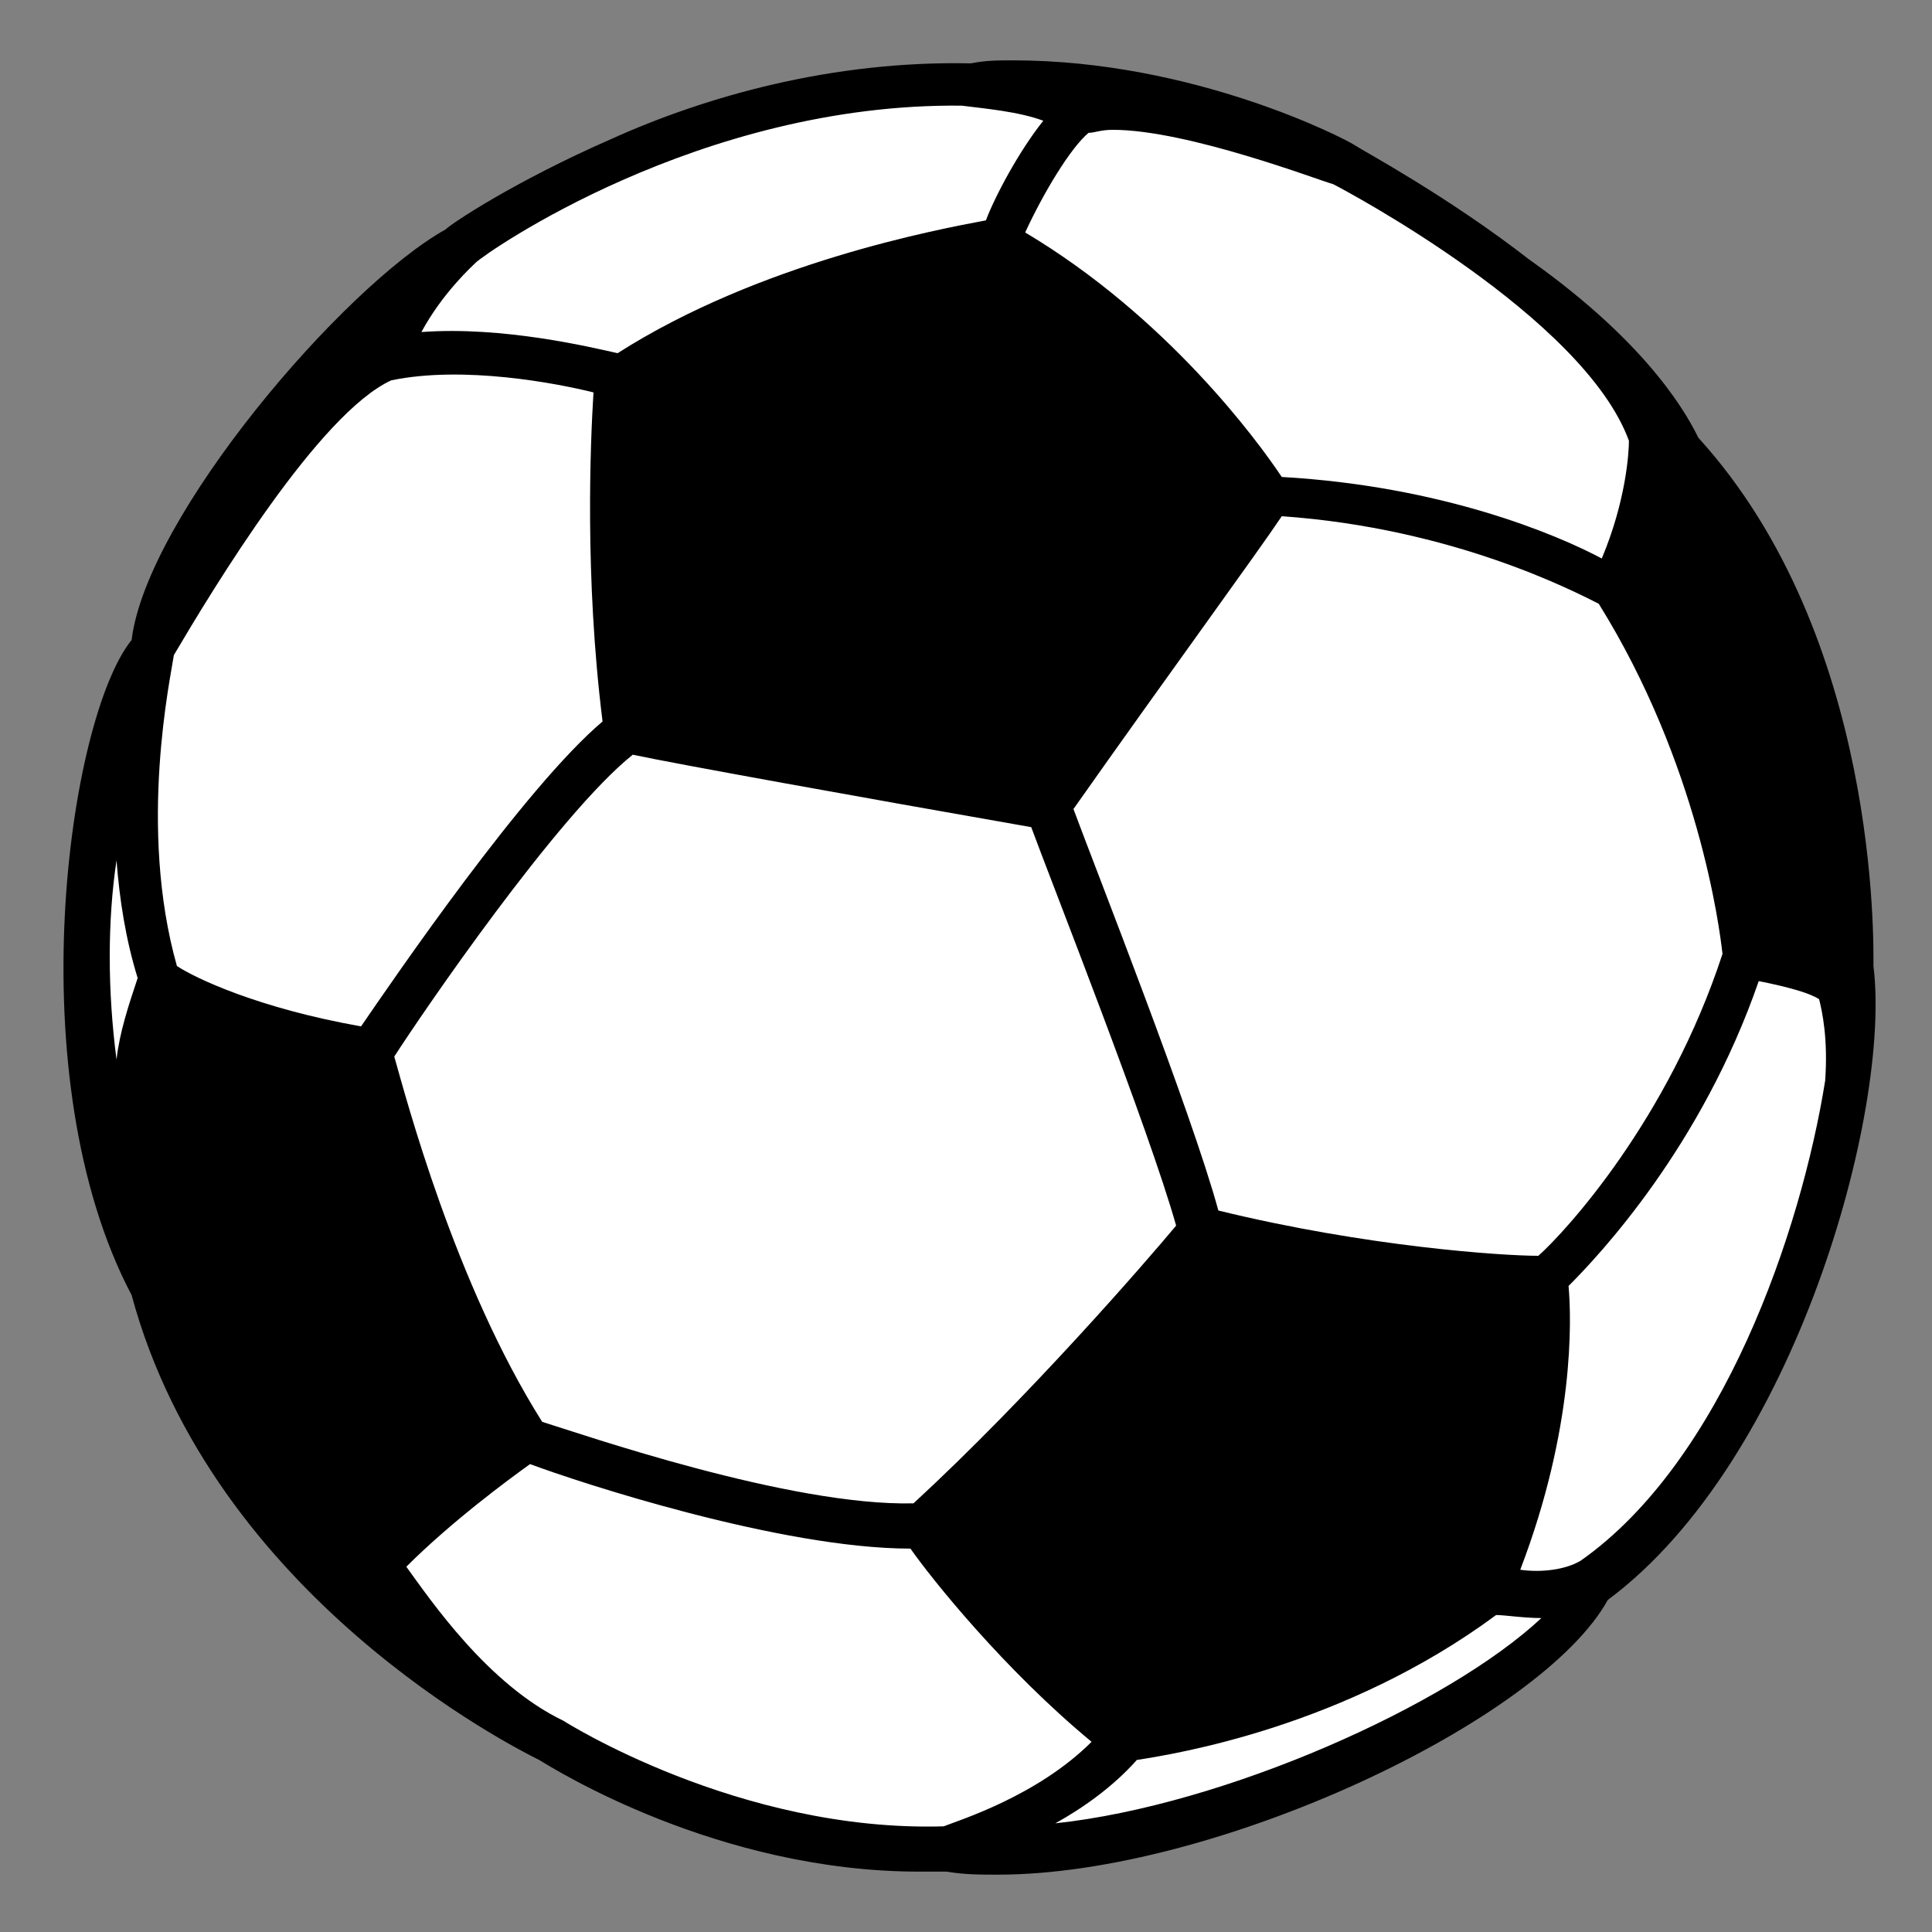
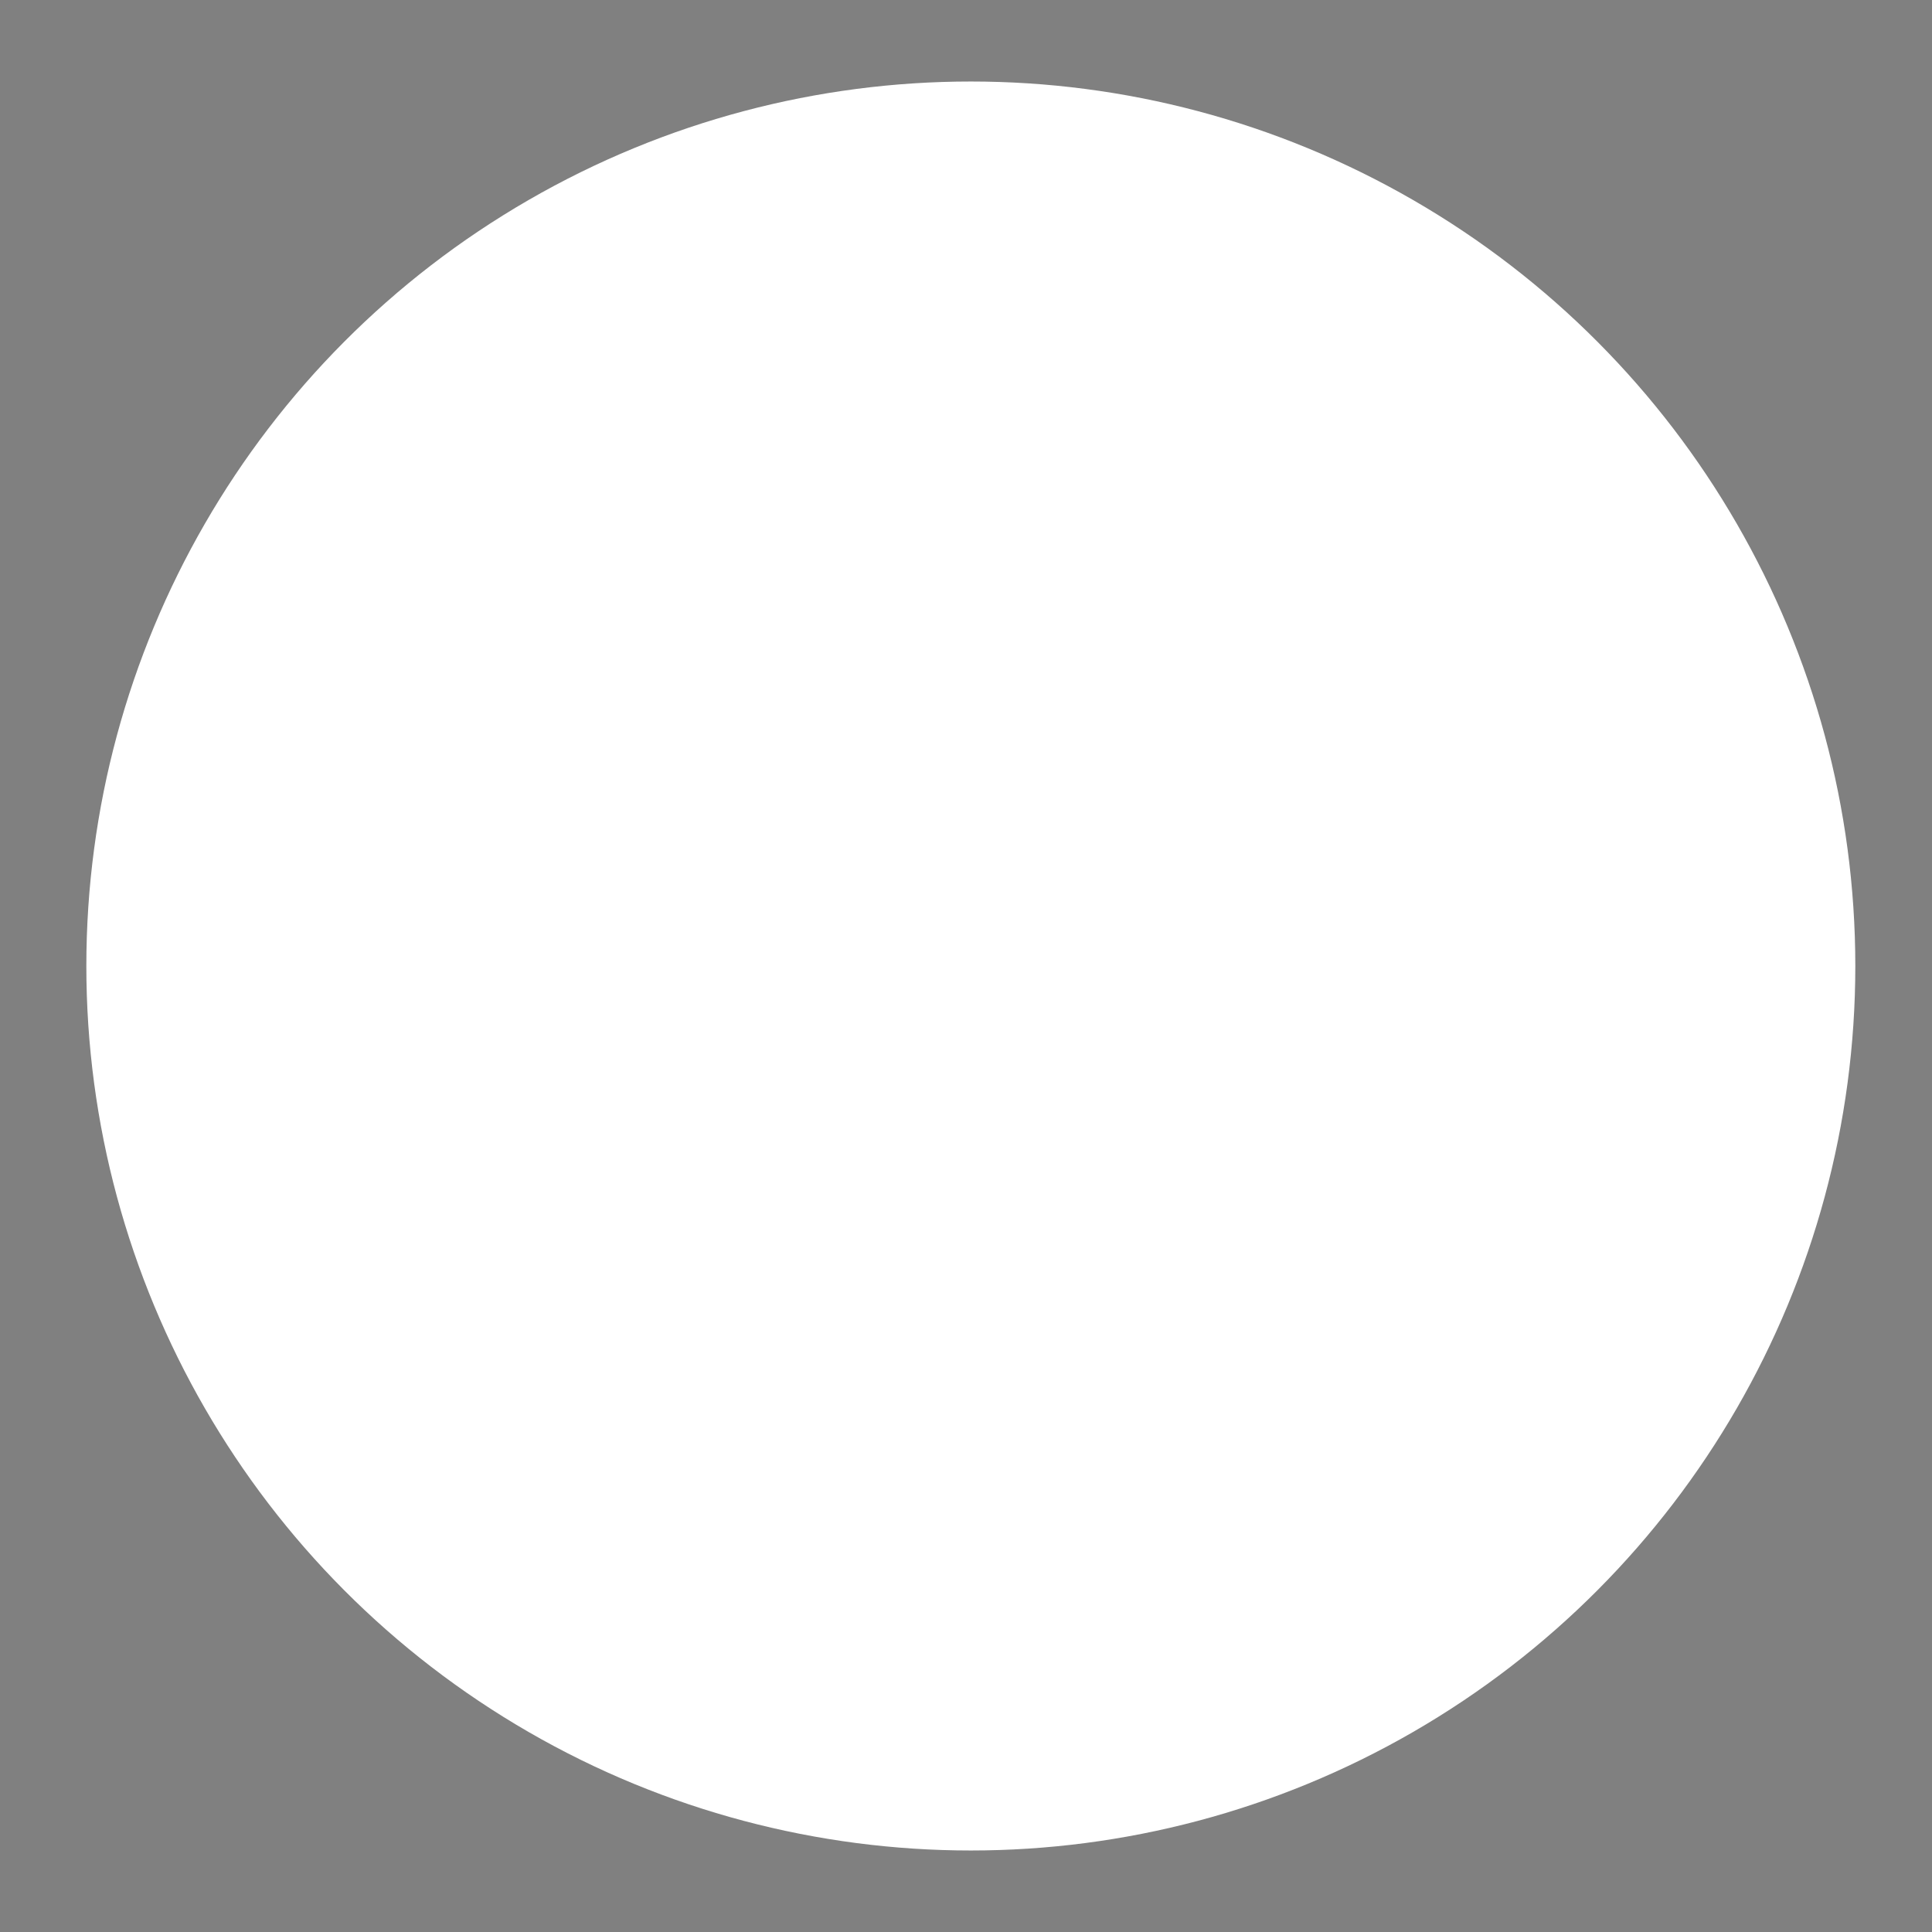
<svg xmlns="http://www.w3.org/2000/svg" version="1.1" id="Layer_1" x="0px" y="0px" width="100px" height="100px" viewBox="0 0 100 100" enable-background="new 0 0 100 100" xml:space="preserve">
  <rect x="0" y="0" width="100" height="100" fill="#808080" stroke="none" />
  <ellipse fill="#FFFFFF" cx="50.25" cy="50" rx="45.781" ry="45.781" />
-   <path d="M96.969,50c0-1.094,0.313-17.031-9.063-27.344c-0.469-0.938-2.344-4.688-8.75-9.219c-4.219-3.281-8.594-5.625-9.063-5.938  l0,0c-0.469-0.313-8.281-4.375-17.656-4.375c-0.781,0-1.406,0-2.188,0.156C43.063,3.125,36.5,5,31.656,7.188  c-5,2.188-8.281,4.375-8.594,4.688c-5.313,2.969-15.469,14.844-16.25,21.25c-3.281,4.063-5.938,22.656,0,33.906  c4.219,15.625,19.844,23.438,21.094,24.063c0.781,0.469,9.219,5.781,19.688,5.781c0.469,0,0.938,0,1.406,0  c0.938,0.156,1.719,0.156,2.656,0.156c11.25,0,28.125-7.969,31.563-14.219C92.906,75.625,97.906,57.5,96.969,50 M28.063,73.594  c-4.531-7.188-7.031-16.719-7.656-18.906c1.406-2.188,8.438-12.5,12.344-15.625c2.188,0.469,11.719,2.188,20.625,3.75  c1.094,2.969,6.094,15.625,7.5,20.625c-1.563,1.875-7.656,8.906-13.594,14.375C40.875,77.969,30.094,74.219,28.063,73.594   M84.313,22.813c0,0.625-0.156,3.125-1.406,6.094c-2.344-1.25-8.281-3.75-16.563-4.219c-1.25-1.875-5.938-8.281-13.281-12.656  C54,10,55.406,7.656,56.344,6.875c0.313,0,0.625-0.156,1.25-0.156C61.5,6.719,68.375,9.375,69,9.531  C69.625,9.844,81.969,16.406,84.313,22.813 M18.688,53.125c-5.313-0.938-8.594-2.5-9.531-3.125C7.125,42.813,8.844,35,9,33.906  c2.031-3.438,7.5-12.5,11.25-14.219c3.75-0.781,8.594,0.156,10.469,0.625c-0.156,2.5-0.469,9.531,0.469,17.031  C27.125,40.781,20.406,50.625,18.688,53.125 M49.781,5.469C51.031,5.625,52.75,5.781,54,6.25c-1.25,1.563-2.5,3.906-2.969,5.156  c-2.5,0.469-11.719,2.188-19.063,6.875c-1.406-0.313-5.938-1.406-10.156-1.094c1.094-2.031,2.656-3.438,2.813-3.594  C25.094,13.125,36.188,5.313,49.781,5.469 M79.625,65c-1.875,0-8.906-0.469-16.563-2.344c-1.406-5.156-6.406-17.813-7.5-20.781  C60.406,35,65.094,28.594,66.344,26.719C75.25,27.344,81.5,30.625,82.75,31.25c5.156,8.281,6.25,16.719,6.406,18.125  C86.344,57.969,81.031,63.75,79.625,65 M6.031,44.531c0.156,2.031,0.469,4.063,1.094,6.094c-0.469,1.406-0.938,2.813-1.094,4.219  C5.563,51.25,5.563,47.656,6.031,44.531 M29.156,89.063L28.531,90L29.156,89.063c-3.906-1.875-6.875-6.25-8.125-7.969  c2.344-2.344,5.313-4.531,6.406-5.313c2.5,0.938,12.969,4.375,19.688,4.375c1.094,1.563,4.844,6.25,9.375,10  c-2.813,2.813-6.875,4.063-7.656,4.375C38.219,94.844,29.156,89.063,29.156,89.063 M54.625,94.375  c1.406-0.781,2.969-1.875,4.219-3.281c2.031-0.313,10.781-1.719,18.594-7.5c0.469,0,1.406,0.156,2.344,0.156  C74.938,88.281,63.375,93.438,54.625,94.375 M78.688,81.25c2.813-7.344,2.656-12.969,2.5-14.688  c1.563-1.563,6.875-7.188,9.844-15.781c1.563,0.313,2.656,0.625,3.125,0.938c0.156,0.625,0.469,2.031,0.313,4.219  c-1.25,7.813-5.313,19.688-12.656,24.844C81.031,81.25,79.781,81.406,78.688,81.25" />
</svg>